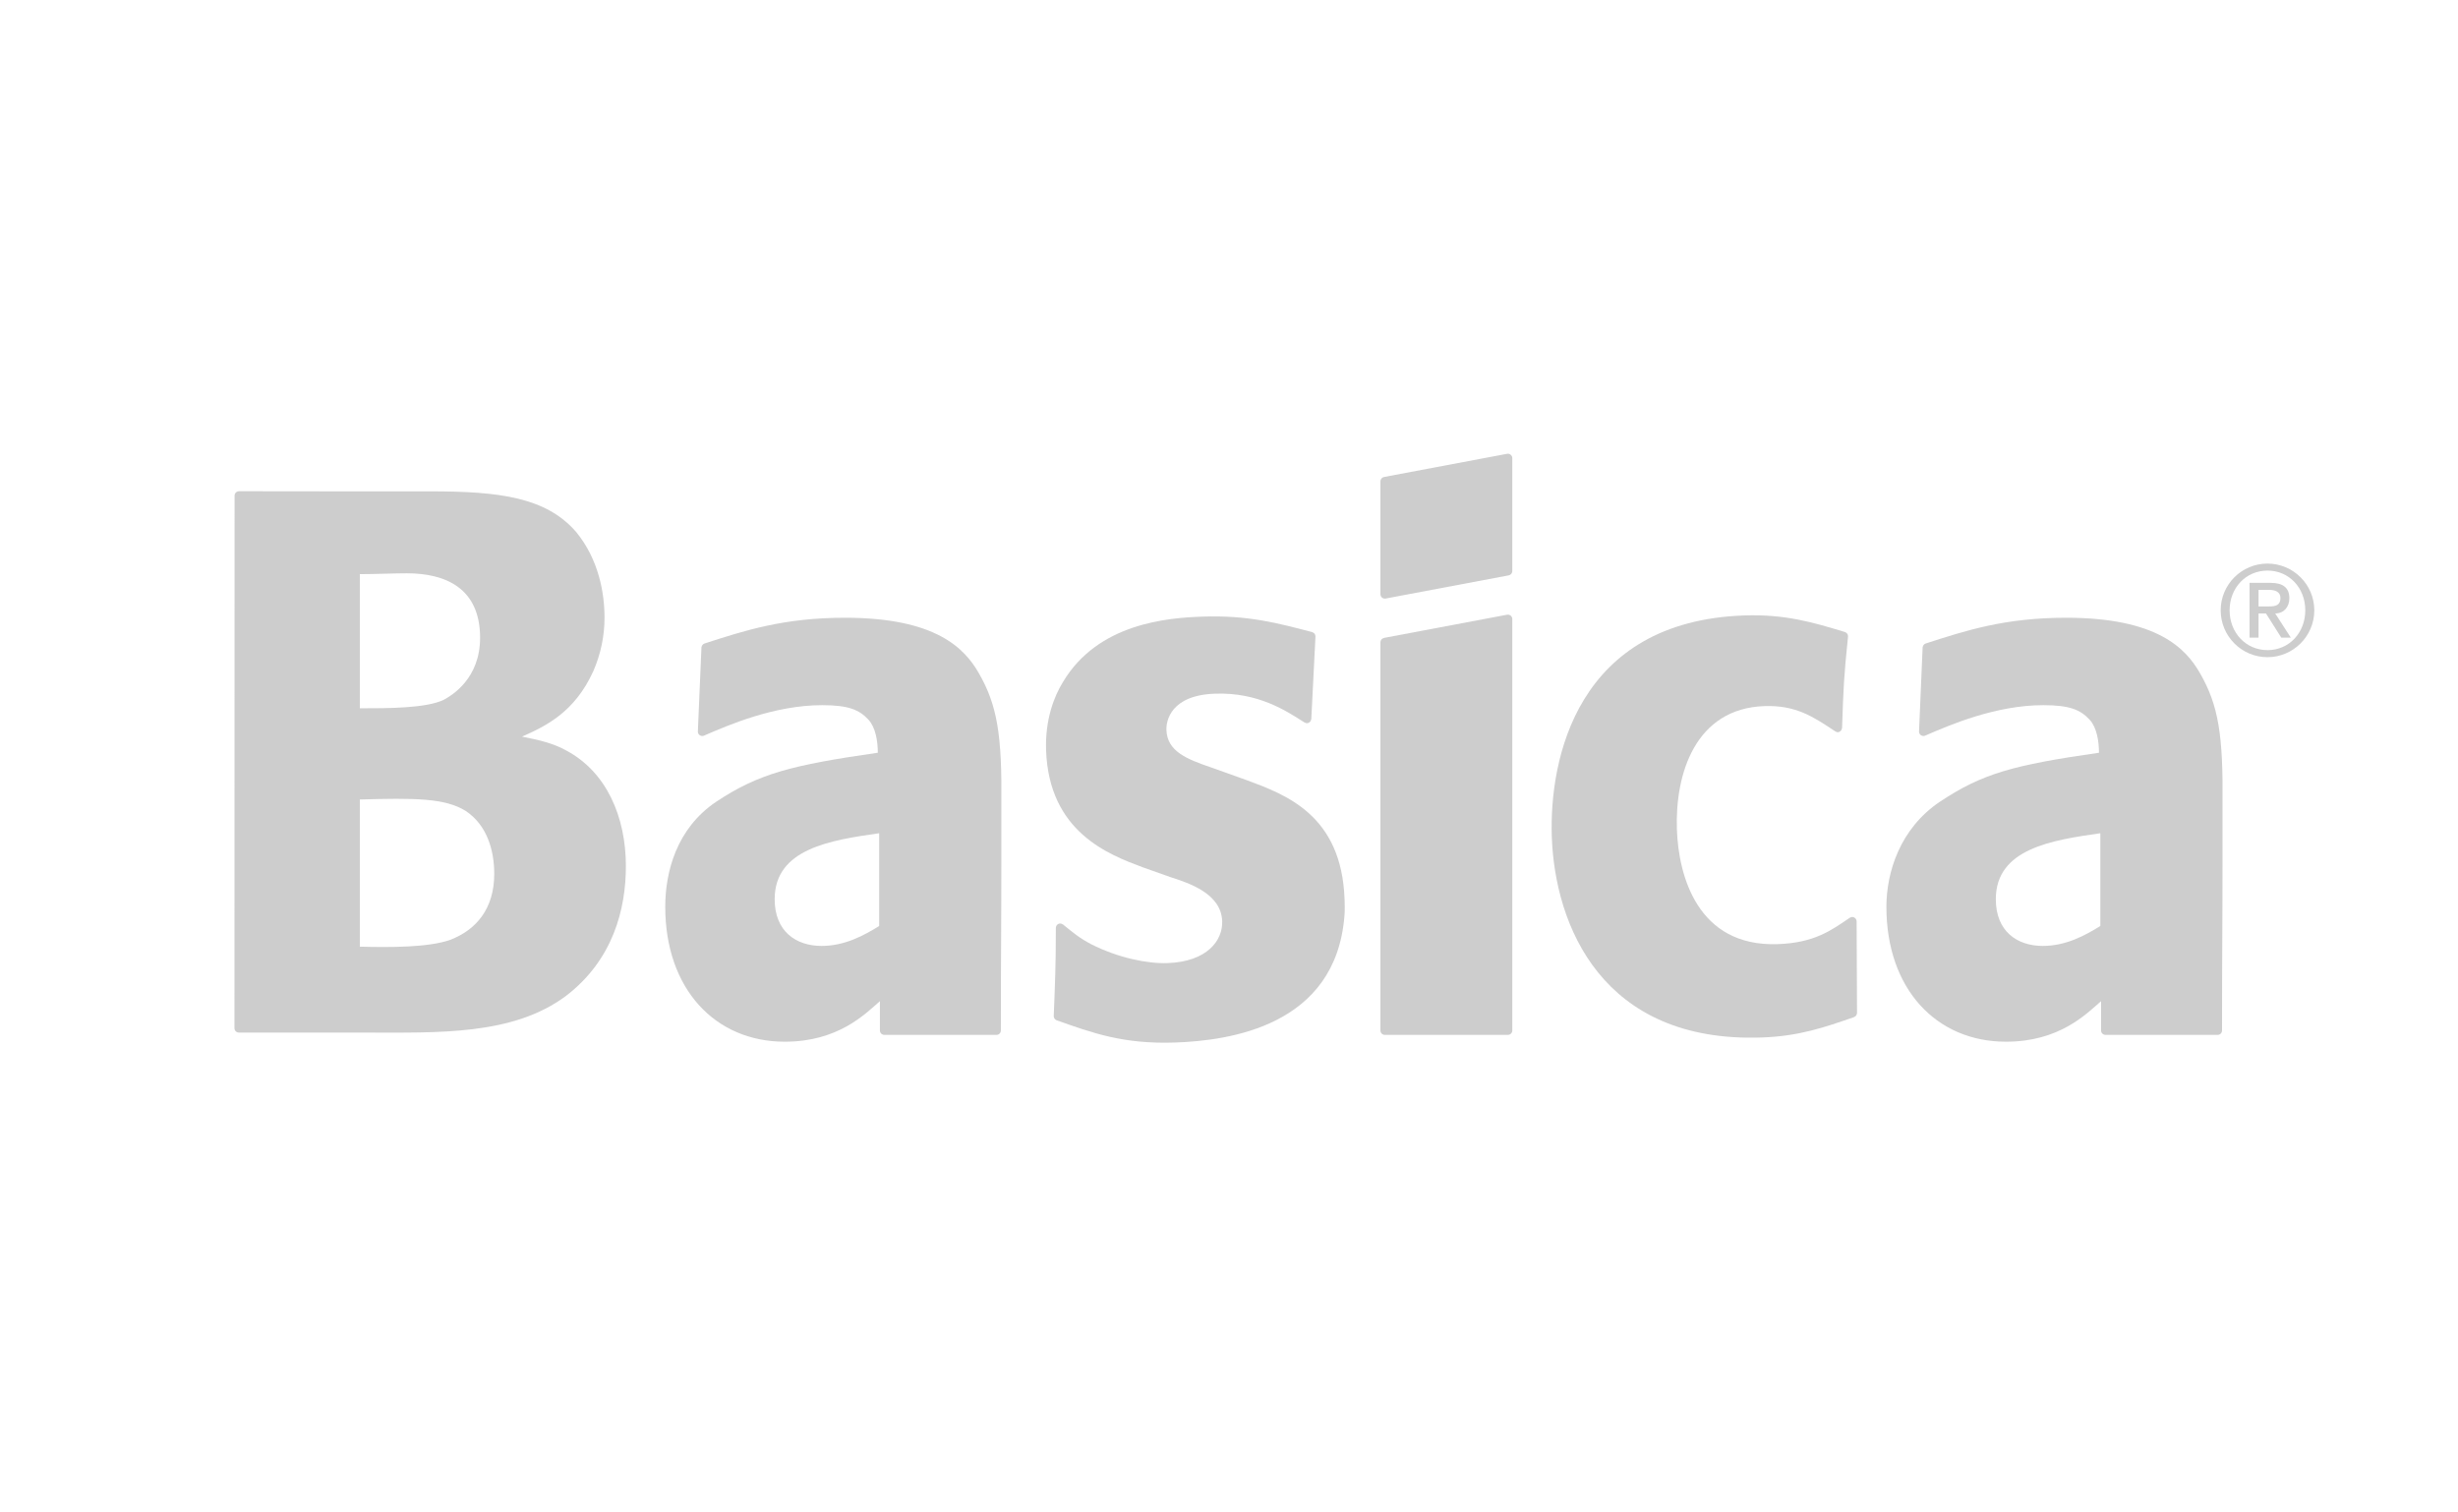
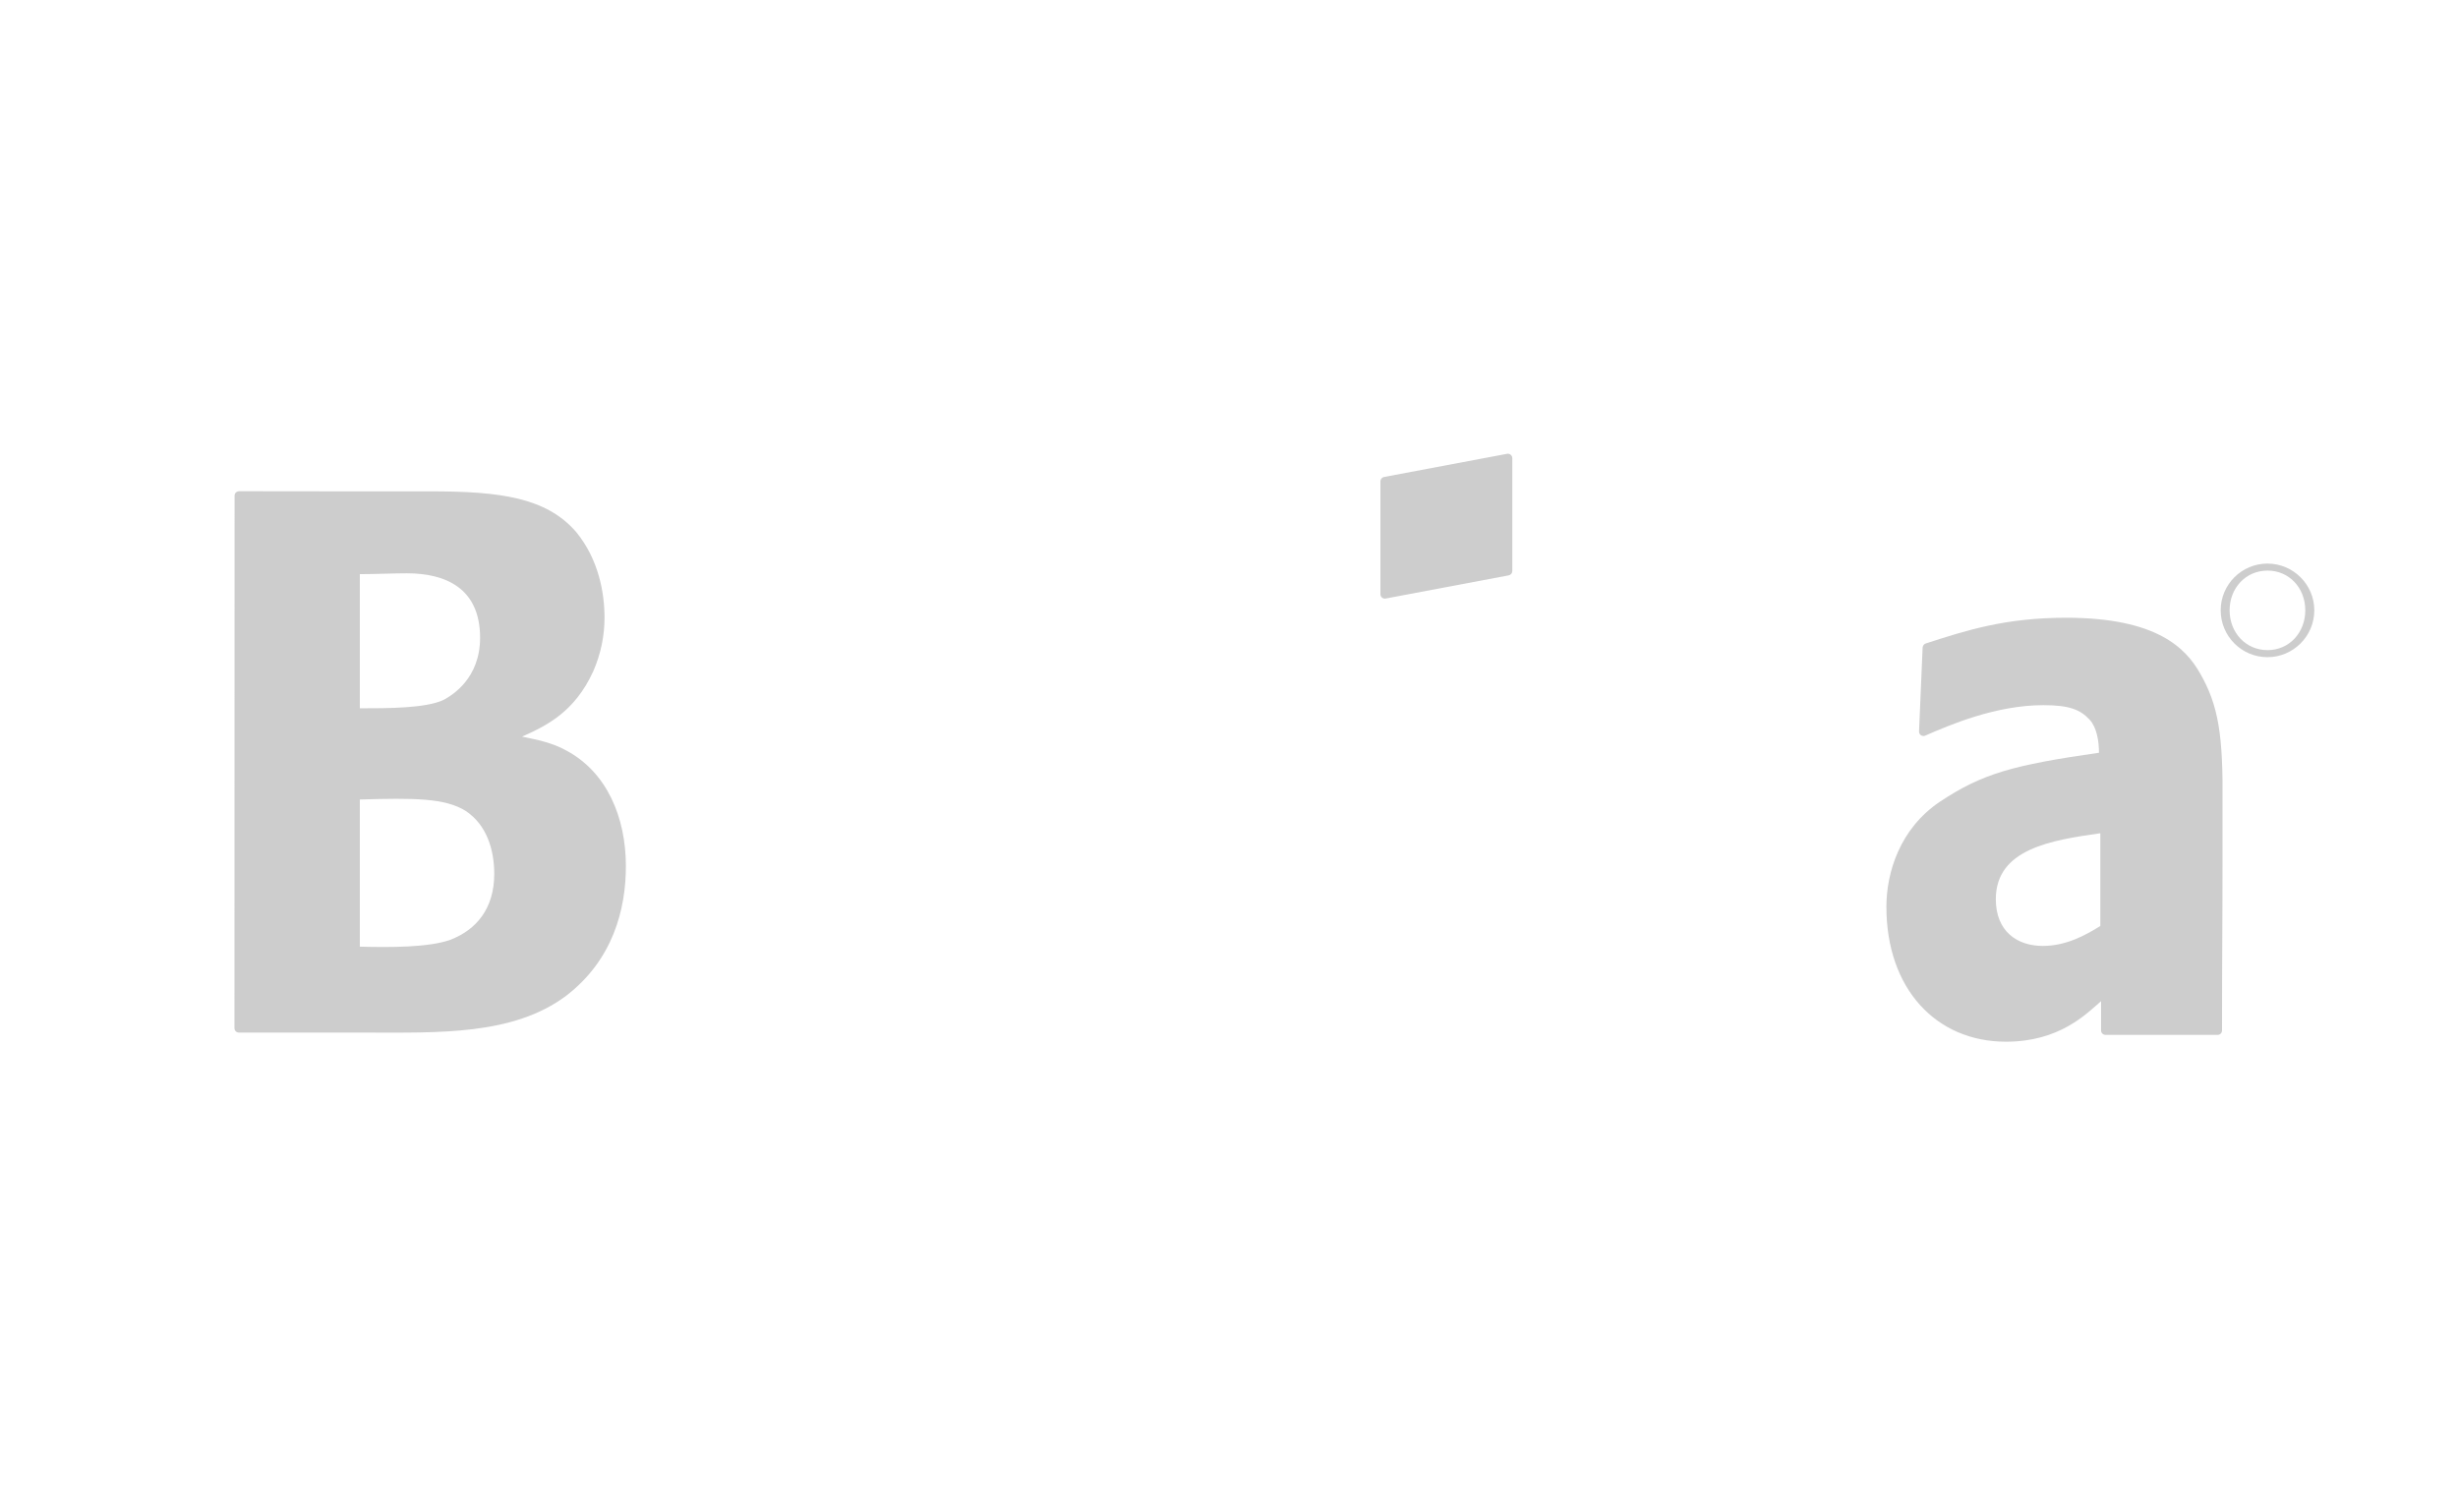
<svg xmlns="http://www.w3.org/2000/svg" width="130" height="80" viewBox="0 0 130 80" fill="none">
  <path fill-rule="evenodd" clip-rule="evenodd" d="M119.928 34.388C118.78 34.388 117.921 33.468 117.921 32.282C117.921 31.096 118.78 30.181 119.928 30.181C121.069 30.181 121.923 31.096 121.923 32.282C121.923 33.468 121.069 34.388 119.928 34.388ZM119.922 29.81C118.558 29.81 117.449 30.917 117.449 32.282C117.449 33.651 118.558 34.761 119.922 34.761C121.286 34.761 122.4 33.651 122.4 32.282C122.4 30.917 121.286 29.81 119.922 29.81Z" fill="#CDCDCD" />
-   <path fill-rule="evenodd" clip-rule="evenodd" d="M119.451 32.076V31.201H120.011C120.317 31.201 120.609 31.296 120.609 31.628C120.609 32.005 120.377 32.076 120.011 32.076H119.451ZM121.081 31.644C121.081 31.096 120.754 30.83 120.088 30.83H118.974V33.728H119.451V32.448H119.844L120.654 33.728H121.158L120.332 32.448C120.787 32.448 121.081 32.11 121.081 31.644Z" fill="#CDCDCD" />
  <path fill-rule="evenodd" clip-rule="evenodd" d="M23.811 49.712C22.68 50.116 20.644 50.116 19.031 50.073V42.289C21.887 42.206 23.545 42.206 24.637 42.899C25.728 43.625 26.14 44.922 26.14 46.224C26.14 48.048 25.203 49.18 23.811 49.712ZM19.031 30.369C19.819 30.369 20.873 30.324 21.516 30.324C23.545 30.324 25.391 31.095 25.391 33.734C25.391 35.88 23.922 36.772 23.467 37.017C22.53 37.465 20.534 37.465 19.031 37.465V30.369ZM29.942 39.694C29.227 39.29 28.396 39.123 27.608 38.962C28.888 38.397 30.392 37.666 31.373 35.514C31.783 34.583 31.972 33.612 31.972 32.675C31.972 31.378 31.672 29.599 30.469 28.135C28.888 26.312 26.444 25.989 22.758 25.989C21.477 25.989 19.765 25.989 17.901 25.989L12.639 25.983H12.634L12.633 25.985C12.507 25.989 12.406 26.091 12.406 26.217C12.406 26.22 12.408 26.223 12.408 26.225L12.406 26.227C12.406 33.807 12.4 48.202 12.4 54.386L12.4 54.386C12.402 54.514 12.504 54.616 12.632 54.617L12.633 54.618H19.293C23.189 54.618 27.121 54.779 29.942 52.672C32.426 50.766 33.102 48.087 33.102 45.814C33.102 43.221 32.088 40.831 29.942 39.694Z" fill="#CDCDCD" />
-   <path fill-rule="evenodd" clip-rule="evenodd" d="M46.498 48.98C45.711 49.468 44.691 50.034 43.455 50.034C42.096 50.034 40.971 49.263 40.971 47.562C40.971 44.883 43.943 44.44 46.498 44.073V48.98ZM44.691 32.675C41.459 32.675 39.403 33.345 37.258 34.038L37.255 34.041C37.177 34.069 37.121 34.136 37.106 34.219L37.1 34.227L37.099 34.258C37.099 34.258 37.098 34.259 37.098 34.259C37.098 34.26 37.098 34.26 37.098 34.26L36.909 38.695C36.909 38.696 36.909 38.696 36.909 38.696C36.909 38.825 37.014 38.93 37.143 38.93C37.176 38.93 37.209 38.922 37.237 38.909L37.238 38.909C38.551 38.338 40.971 37.299 43.486 37.299C44.879 37.299 45.445 37.543 45.933 38.069C46.309 38.475 46.426 39.207 46.426 39.816C41.907 40.465 40.13 40.909 37.874 42.411C35.767 43.831 35.184 46.142 35.184 47.965C35.184 52.306 37.82 55.1 41.506 55.1C44.328 55.1 45.75 53.643 46.537 52.956V54.509L46.538 54.509C46.539 54.634 46.639 54.734 46.763 54.739L46.764 54.74H46.77C49.55 54.74 50.252 54.74 52.701 54.74C52.83 54.74 52.934 54.636 52.934 54.507C52.934 54.506 52.934 54.505 52.934 54.504L52.934 54.503C52.934 50.174 52.96 49.173 52.96 45.532V42.532C52.999 38.884 52.746 37.299 51.764 35.598C51.016 34.299 49.508 32.675 44.691 32.675Z" fill="#CDCDCD" />
-   <path fill-rule="evenodd" clip-rule="evenodd" d="M65.921 41.26L64.056 40.593C62.759 40.151 61.73 39.742 61.69 38.607C61.674 38.118 61.926 36.773 64.259 36.691C66.552 36.611 68.035 37.603 68.998 38.219L69.003 38.216C69.04 38.238 69.082 38.254 69.128 38.252C69.247 38.248 69.338 38.155 69.349 38.039L69.353 38.037L69.573 33.667L69.571 33.664C69.571 33.66 69.573 33.656 69.573 33.652C69.569 33.548 69.498 33.466 69.403 33.438L69.4 33.434C67.614 32.971 66.032 32.53 63.589 32.616C61.744 32.68 58.065 32.969 56.216 36.079C55.753 36.828 55.27 38.06 55.326 39.683C55.478 44.016 58.642 45.203 60.435 45.873L61.885 46.388C62.911 46.718 64.589 47.27 64.64 48.727C64.675 49.741 63.849 50.868 61.744 50.942C60.691 50.979 59.138 50.667 57.714 49.945C57.065 49.602 56.798 49.364 56.215 48.895L56.211 48.898C56.17 48.867 56.121 48.847 56.067 48.849C55.942 48.854 55.846 48.955 55.844 49.079L55.842 49.08C55.838 51.193 55.81 51.708 55.731 53.74L55.733 53.743C55.733 53.748 55.731 53.752 55.731 53.756C55.734 53.855 55.799 53.936 55.887 53.967L55.888 53.968C57.758 54.63 59.409 55.239 62.152 55.143C65.01 55.043 70.631 54.282 71.104 48.463C71.132 48.141 71.122 47.852 71.112 47.569C70.957 43.115 68.018 42.036 65.921 41.26Z" fill="#CDCDCD" />
-   <path fill-rule="evenodd" clip-rule="evenodd" d="M79.983 32.744V32.742C79.981 32.614 79.877 32.511 79.749 32.511C79.736 32.511 79.723 32.516 79.71 32.519L79.706 32.515L73.198 33.741L73.193 33.746C73.089 33.769 73.01 33.857 73.009 33.967L73.008 33.968V33.969C73.008 33.969 73.008 33.97 73.008 33.97V54.506C73.008 54.506 73.008 54.507 73.008 54.507V54.511L73.009 54.511C73.012 54.638 73.115 54.74 73.242 54.74C73.242 54.74 73.242 54.74 73.243 54.74L79.752 54.74L79.753 54.739C79.879 54.737 79.98 54.636 79.982 54.511L79.983 54.51C79.983 49.185 79.983 38.696 79.983 32.745V32.744Z" fill="#CDCDCD" />
  <path fill-rule="evenodd" clip-rule="evenodd" d="M79.983 24.233V24.231C79.981 24.104 79.877 24 79.749 24C79.735 24 79.72 24.002 79.706 24.004L73.198 25.23C73.091 25.251 73.01 25.344 73.008 25.457V25.459C73.008 25.459 73.008 25.46 73.008 25.46V26.681C73.008 26.671 73.008 26.661 73.008 26.653V26.97C73.008 28.25 73.008 28.825 73.008 29.047C73.008 28.994 73.008 28.933 73.008 28.886C73.008 29.094 73.008 29.756 73.008 31.429C73.008 31.43 73.008 31.43 73.008 31.43C73.008 31.43 73.008 31.431 73.008 31.431V31.433C73.01 31.56 73.114 31.663 73.242 31.663C73.257 31.663 73.271 31.662 73.285 31.659L79.794 30.433C79.901 30.413 79.981 30.319 79.983 30.207V30.205C79.983 30.205 79.983 30.205 79.983 30.204V28.952C79.983 28.963 79.983 28.973 79.983 28.983V28.694C79.983 27.413 79.983 26.839 79.983 26.617C79.983 26.67 79.983 26.73 79.983 26.778C79.983 26.57 79.983 25.908 79.983 24.234C79.983 24.234 79.983 24.234 79.983 24.233C79.983 24.233 79.983 24.233 79.983 24.233Z" fill="#CDCDCD" />
-   <path fill-rule="evenodd" clip-rule="evenodd" d="M98.194 48.734L98.193 48.734C98.193 48.733 98.194 48.731 98.194 48.73C98.189 48.601 98.081 48.5 97.952 48.505C97.908 48.507 97.87 48.524 97.835 48.546L97.831 48.544C96.834 49.228 95.938 49.872 94.021 49.939C89.772 50.087 88.773 46.31 88.689 43.879C88.585 40.92 89.669 37.476 93.314 37.348C94.972 37.29 95.897 37.907 97.051 38.677L97.053 38.675C97.097 38.709 97.149 38.731 97.2 38.729C97.318 38.725 97.407 38.633 97.419 38.519L97.424 38.517C97.498 36.362 97.516 35.833 97.739 33.674L97.736 33.669C97.737 33.661 97.741 33.654 97.74 33.646C97.737 33.544 97.667 33.462 97.575 33.433L97.573 33.43C95.897 32.923 94.427 32.478 92.243 32.554C83.411 32.862 81.929 40.137 82.073 44.27C82.236 48.93 84.718 55.172 93.179 54.877C95.168 54.807 96.495 54.338 98.057 53.8L98.059 53.796C98.149 53.763 98.213 53.68 98.213 53.58L98.215 53.578L98.194 48.734Z" fill="#CDCDCD" />
  <path fill-rule="evenodd" clip-rule="evenodd" d="M111.083 48.98C110.296 49.468 109.276 50.034 108.04 50.034C106.682 50.034 105.556 49.263 105.556 47.562C105.556 44.883 108.528 44.44 111.083 44.073V48.98ZM109.276 32.675C106.044 32.675 103.989 33.345 101.843 34.038L101.841 34.041C101.762 34.069 101.707 34.136 101.692 34.219L101.686 34.227L101.684 34.257C101.684 34.258 101.684 34.259 101.684 34.259C101.684 34.26 101.684 34.26 101.684 34.26L101.495 38.695C101.495 38.695 101.495 38.696 101.495 38.696C101.495 38.825 101.599 38.93 101.728 38.93C101.762 38.93 101.794 38.922 101.823 38.909L101.824 38.909C103.137 38.338 105.556 37.299 108.072 37.299C109.465 37.299 110.03 37.543 110.518 38.069C110.895 38.475 111.012 39.207 111.012 39.816C106.492 40.465 104.848 40.909 102.591 42.411C100.484 43.831 99.769 46.142 99.769 47.965C99.769 52.306 102.405 55.1 106.092 55.1C108.914 55.1 110.335 53.643 111.122 52.956V54.509L111.123 54.509C111.124 54.634 111.224 54.734 111.348 54.739L111.349 54.74H111.356C114.135 54.74 114.837 54.74 117.287 54.74C117.416 54.74 117.52 54.636 117.52 54.507C117.52 54.506 117.519 54.505 117.519 54.504L117.52 54.503C117.52 50.174 117.545 49.173 117.545 45.532V42.532C117.584 38.884 117.332 37.299 116.349 35.598C115.602 34.299 114.094 32.675 109.276 32.675Z" fill="#CDCDCD" />
</svg>